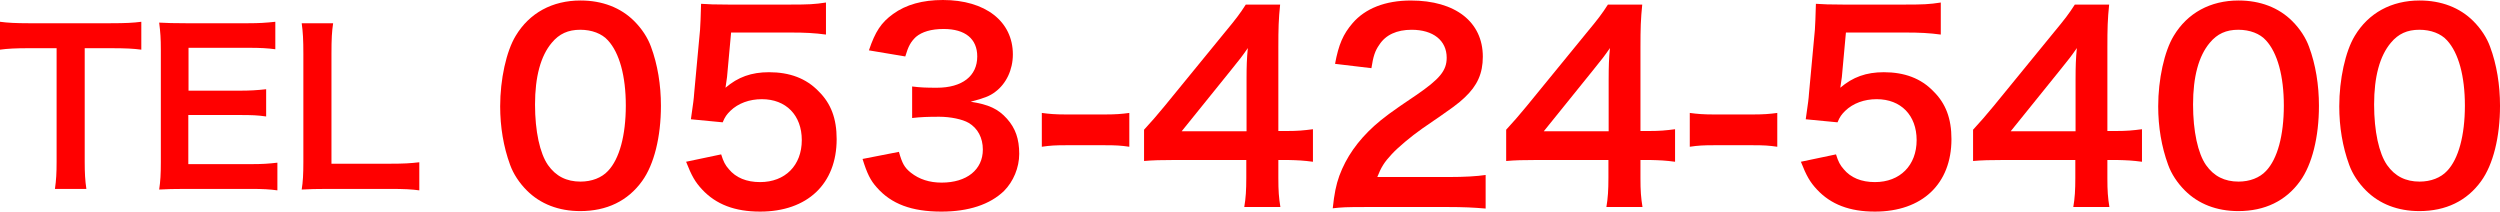
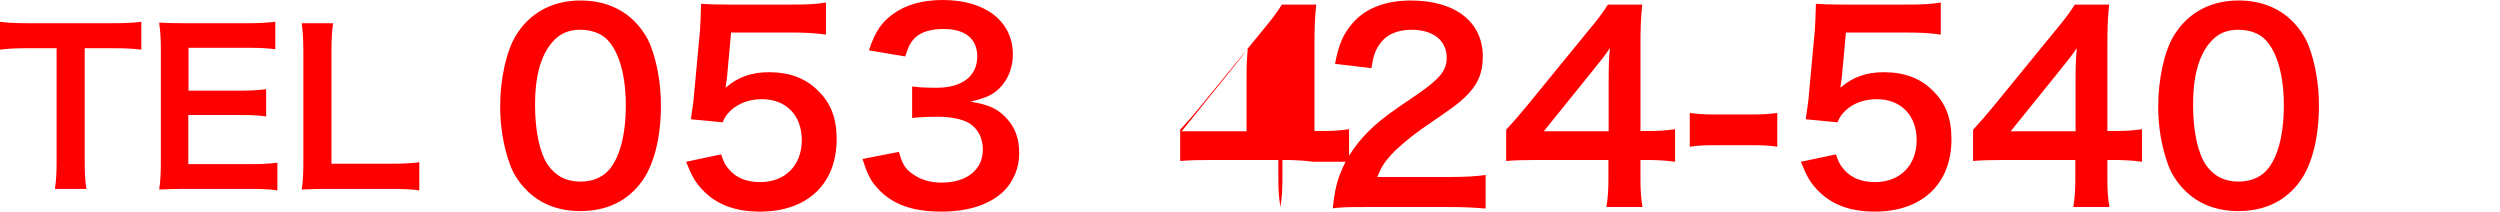
<svg xmlns="http://www.w3.org/2000/svg" version="1.1" id="レイヤー_1" x="0px" y="0px" width="216.275px" height="18.307px" viewBox="0 0 216.275 18.307" style="enable-background:new 0 0 216.275 18.307;" xml:space="preserve">
  <style type="text/css">

	.st0{fill:#FF0000;}

</style>
  <path class="st0" d="M7.328,14.001c0,0.973,0.036,1.603,0.144,2.341H4.753c0.108-0.756,0.144-1.368,0.144-2.341V4.17H2.467  C1.404,4.17,0.63,4.206,0,4.297V1.884C0.648,1.974,1.422,2.01,2.449,2.01h7.13c1.296,0,1.962-0.036,2.646-0.126v2.413  C11.56,4.206,10.875,4.17,9.579,4.17H7.328V14.001z" />
  <path class="st0" d="M23.998,16.468c-0.648-0.09-1.224-0.126-2.323-0.126h-5.618c-1.08,0-1.566,0.019-2.287,0.055  c0.108-0.721,0.144-1.314,0.144-2.377V4.278c0-0.937-0.036-1.477-0.144-2.322c0.72,0.036,1.188,0.054,2.287,0.054h5.438  c0.9,0,1.495-0.036,2.323-0.126v2.377c-0.684-0.091-1.26-0.126-2.323-0.126h-5.186v3.709h4.375c0.937,0,1.548-0.036,2.341-0.126  v2.358c-0.738-0.108-1.225-0.126-2.341-0.126h-4.393v4.249h5.401c1.008,0,1.53-0.036,2.305-0.126V16.468z" />
  <path class="st0" d="M36.274,16.468c-0.648-0.09-1.279-0.126-2.557-0.126h-5.33c-1.008,0-1.638,0.019-2.287,0.055  c0.108-0.667,0.144-1.333,0.144-2.377V4.675c0-1.242-0.036-1.891-0.144-2.665h2.719c-0.108,0.738-0.144,1.332-0.144,2.646v9.507  h5.042c1.225,0,1.801-0.036,2.557-0.126V16.468z" />
  <path class="st0" d="M45.58,16.48c-0.66-0.66-1.166-1.431-1.452-2.223c-0.572-1.562-0.858-3.278-0.858-5.061  c0-2.332,0.528-4.753,1.342-6.095c1.188-1.98,3.168-3.059,5.611-3.059c1.871,0,3.477,0.616,4.643,1.782  c0.66,0.66,1.167,1.431,1.453,2.223c0.572,1.54,0.858,3.3,0.858,5.104c0,2.706-0.594,5.083-1.628,6.513  c-1.232,1.717-3.058,2.597-5.347,2.597C48.331,18.263,46.746,17.646,45.58,16.48z M52.599,14.786c0.99-1.034,1.54-3.08,1.54-5.655  c0-2.552-0.55-4.555-1.54-5.633c-0.528-0.594-1.408-0.924-2.398-0.924c-1.056,0-1.826,0.353-2.464,1.122  c-0.968,1.145-1.452,2.948-1.452,5.347c0,2.311,0.418,4.225,1.122,5.237c0.682,0.968,1.606,1.43,2.816,1.43  C51.191,15.71,52.049,15.38,52.599,14.786z" />
  <path class="st0" d="M62.388,13.355c0.198,0.639,0.352,0.925,0.66,1.276c0.616,0.748,1.541,1.122,2.707,1.122  c2.178,0,3.608-1.452,3.608-3.63c0-2.156-1.364-3.543-3.455-3.543c-1.078,0-2.046,0.353-2.728,1.013  c-0.308,0.308-0.462,0.506-0.66,0.989l-2.75-0.264c0.22-1.562,0.242-1.672,0.286-2.288l0.506-5.457  c0.022-0.396,0.066-1.145,0.088-2.244c0.66,0.044,1.167,0.066,2.333,0.066h5.413c1.519,0,2.068-0.022,3.059-0.177v2.772  c-0.968-0.132-1.826-0.176-3.037-0.176h-5.17l-0.352,3.851c-0.022,0.176-0.066,0.484-0.132,0.924  c1.078-0.924,2.245-1.342,3.763-1.342c1.782,0,3.212,0.528,4.291,1.65c1.078,1.056,1.562,2.376,1.562,4.137  c0,3.872-2.53,6.271-6.623,6.271c-2.178,0-3.807-0.616-5.017-1.914c-0.594-0.639-0.902-1.166-1.386-2.398L62.388,13.355z" />
  <path class="st0" d="M77.765,13.136c0.286,1.013,0.484,1.364,1.034,1.805c0.727,0.571,1.606,0.857,2.663,0.857  c2.178,0,3.564-1.122,3.564-2.86c0-1.012-0.44-1.848-1.232-2.31c-0.528-0.309-1.562-0.528-2.531-0.528  c-0.968,0-1.606,0.021-2.354,0.109V7.481c0.704,0.088,1.188,0.109,2.134,0.109c2.2,0,3.499-1.012,3.499-2.706  c0-1.519-1.034-2.377-2.904-2.377c-1.079,0-1.871,0.242-2.398,0.683c-0.44,0.418-0.66,0.792-0.924,1.694l-3.146-0.528  c0.55-1.628,1.056-2.398,2.09-3.146C78.381,0.396,79.812,0,81.572,0c3.675,0,6.051,1.849,6.051,4.709c0,1.32-0.572,2.53-1.518,3.234  c-0.484,0.374-0.968,0.55-2.134,0.857c1.562,0.242,2.376,0.616,3.146,1.475c0.726,0.814,1.056,1.738,1.056,3.036  c0,1.188-0.506,2.398-1.32,3.213c-1.21,1.166-3.058,1.782-5.413,1.782c-2.574,0-4.334-0.66-5.589-2.091  c-0.55-0.615-0.836-1.188-1.232-2.464L77.765,13.136z" />
-   <path class="st0" d="M90.128,9.77c0.638,0.088,1.188,0.132,2.068,0.132h3.411c0.902,0,1.452-0.044,2.09-0.132v2.926  c-0.726-0.109-1.188-0.132-2.09-0.132h-3.411c-0.858,0-1.342,0.022-2.068,0.132V9.77z" />
-   <path class="st0" d="M113.582,13.994c-0.814-0.11-1.276-0.132-2.2-0.154h-0.792v1.562c0,1.122,0.044,1.694,0.176,2.508h-3.125  c0.132-0.77,0.176-1.452,0.176-2.552V13.84h-6.095c-1.298,0-2.002,0.022-2.75,0.088v-2.706c0.748-0.814,0.99-1.101,1.76-2.024  l5.215-6.381c0.968-1.166,1.32-1.628,1.826-2.42h2.971c-0.133,1.275-0.154,2.046-0.154,3.718v7.218h0.77  c0.881,0,1.408-0.045,2.223-0.154V13.994z M107.839,6.799c0-1.034,0.022-1.738,0.11-2.641c-0.44,0.639-0.704,0.99-1.496,1.959  l-4.225,5.236h5.611V6.799z" />
+   <path class="st0" d="M113.582,13.994c-0.814-0.11-1.276-0.132-2.2-0.154h-0.792v1.562c0,1.122,0.044,1.694,0.176,2.508c0.132-0.77,0.176-1.452,0.176-2.552V13.84h-6.095c-1.298,0-2.002,0.022-2.75,0.088v-2.706c0.748-0.814,0.99-1.101,1.76-2.024  l5.215-6.381c0.968-1.166,1.32-1.628,1.826-2.42h2.971c-0.133,1.275-0.154,2.046-0.154,3.718v7.218h0.77  c0.881,0,1.408-0.045,2.223-0.154V13.994z M107.839,6.799c0-1.034,0.022-1.738,0.11-2.641c-0.44,0.639-0.704,0.99-1.496,1.959  l-4.225,5.236h5.611V6.799z" />
  <path class="st0" d="M118.134,17.91c-1.716,0-2.067,0.022-2.839,0.11c0.133-1.254,0.287-2.024,0.572-2.816  c0.595-1.606,1.584-3.015,3.016-4.312c0.77-0.683,1.43-1.188,3.63-2.662c2.024-1.387,2.64-2.112,2.64-3.234  c0-1.497-1.166-2.421-3.035-2.421c-1.277,0-2.245,0.44-2.795,1.298c-0.374,0.528-0.528,1.013-0.682,2.024l-3.146-0.374  c0.308-1.672,0.703-2.574,1.518-3.521c1.1-1.276,2.838-1.958,5.039-1.958c3.85,0,6.227,1.849,6.227,4.862  c0,1.452-0.484,2.509-1.562,3.521c-0.615,0.572-0.836,0.748-3.696,2.707c-0.968,0.682-2.068,1.606-2.618,2.2  c-0.66,0.704-0.924,1.145-1.254,1.98h6.16c1.387,0,2.486-0.066,3.213-0.177v2.905c-1.034-0.089-1.914-0.133-3.322-0.133H118.134z" />
  <path class="st0" d="M144.909,13.994c-0.813-0.11-1.276-0.132-2.2-0.154h-0.793v1.562c0,1.122,0.045,1.694,0.177,2.508h-3.124  c0.131-0.77,0.176-1.452,0.176-2.552V13.84h-6.096c-1.297,0-2.002,0.022-2.75,0.088v-2.706c0.748-0.814,0.99-1.101,1.76-2.024  l5.215-6.381c0.969-1.166,1.32-1.628,1.826-2.42h2.971c-0.131,1.275-0.154,2.046-0.154,3.718v7.218h0.771  c0.879,0,1.408-0.045,2.222-0.154V13.994z M139.166,6.799c0-1.034,0.022-1.738,0.11-2.641c-0.44,0.639-0.704,0.99-1.496,1.959  l-4.225,5.236h5.61V6.799z" />
  <path class="st0" d="M146.183,9.77c0.638,0.088,1.188,0.132,2.068,0.132h3.411c0.901,0,1.451-0.044,2.09-0.132v2.926  c-0.727-0.109-1.188-0.132-2.09-0.132h-3.411c-0.858,0-1.343,0.022-2.068,0.132V9.77z" />
  <path class="st0" d="M158.833,13.355c0.198,0.639,0.353,0.925,0.66,1.276c0.616,0.748,1.54,1.122,2.706,1.122  c2.179,0,3.609-1.452,3.609-3.63c0-2.156-1.365-3.543-3.455-3.543c-1.078,0-2.047,0.353-2.729,1.013  c-0.308,0.308-0.462,0.506-0.66,0.989l-2.75-0.264c0.221-1.562,0.242-1.672,0.286-2.288l0.506-5.457  c0.022-0.396,0.065-1.145,0.088-2.244c0.66,0.044,1.167,0.066,2.333,0.066h5.412c1.519,0,2.068-0.022,3.059-0.177v2.772  c-0.969-0.132-1.826-0.176-3.037-0.176h-5.17l-0.352,3.851c-0.022,0.176-0.066,0.484-0.133,0.924  c1.078-0.924,2.244-1.342,3.763-1.342c1.782,0,3.212,0.528,4.29,1.65c1.078,1.056,1.562,2.376,1.562,4.137  c0,3.872-2.529,6.271-6.623,6.271c-2.178,0-3.807-0.616-5.016-1.914c-0.595-0.639-0.902-1.166-1.387-2.398L158.833,13.355z" />
  <path class="st0" d="M185.301,13.994c-0.814-0.11-1.277-0.132-2.201-0.154h-0.791v1.562c0,1.122,0.043,1.694,0.176,2.508h-3.125  c0.133-0.77,0.176-1.452,0.176-2.552V13.84h-6.095c-1.298,0-2.002,0.022-2.751,0.088v-2.706c0.749-0.814,0.99-1.101,1.762-2.024  l5.214-6.381c0.968-1.166,1.32-1.628,1.827-2.42h2.97c-0.132,1.275-0.153,2.046-0.153,3.718v7.218h0.77  c0.88,0,1.408-0.045,2.223-0.154V13.994z M179.558,6.799c0-1.034,0.022-1.738,0.11-2.641c-0.44,0.639-0.705,0.99-1.496,1.959  l-4.225,5.236h5.61V6.799z" />
  <path class="st0" d="M189.016,16.48c-0.66-0.66-1.166-1.431-1.451-2.223c-0.572-1.562-0.859-3.278-0.859-5.061  c0-2.332,0.529-4.753,1.343-6.095c1.188-1.98,3.169-3.059,5.61-3.059c1.871,0,3.477,0.616,4.643,1.782  c0.66,0.66,1.167,1.431,1.453,2.223c0.572,1.54,0.857,3.3,0.857,5.104c0,2.706-0.594,5.083-1.628,6.513  c-1.231,1.717-3.058,2.597-5.347,2.597C191.767,18.263,190.182,17.646,189.016,16.48z M196.035,14.786  c0.99-1.034,1.54-3.08,1.54-5.655c0-2.552-0.55-4.555-1.54-5.633c-0.527-0.594-1.408-0.924-2.398-0.924  c-1.057,0-1.826,0.353-2.465,1.122c-0.968,1.145-1.451,2.948-1.451,5.347c0,2.311,0.418,4.225,1.121,5.237  c0.683,0.968,1.607,1.43,2.816,1.43C194.627,15.71,195.484,15.38,196.035,14.786z" />
-   <path class="st0" d="M204.68,16.48c-0.66-0.66-1.166-1.431-1.452-2.223c-0.572-1.562-0.858-3.278-0.858-5.061  c0-2.332,0.528-4.753,1.342-6.095c1.189-1.98,3.169-3.059,5.611-3.059c1.871,0,3.477,0.616,4.643,1.782  c0.66,0.66,1.166,1.431,1.453,2.223c0.572,1.54,0.857,3.3,0.857,5.104c0,2.706-0.594,5.083-1.629,6.513  c-1.232,1.717-3.059,2.597-5.346,2.597C207.43,18.263,205.846,17.646,204.68,16.48z M211.699,14.786  c0.99-1.034,1.539-3.08,1.539-5.655c0-2.552-0.549-4.555-1.539-5.633c-0.529-0.594-1.408-0.924-2.398-0.924  c-1.057,0-1.826,0.353-2.465,1.122c-0.969,1.145-1.452,2.948-1.452,5.347c0,2.311,0.418,4.225,1.122,5.237  c0.682,0.968,1.605,1.43,2.816,1.43C210.291,15.71,211.148,15.38,211.699,14.786z" />
  <g>
</g>
  <g>
</g>
  <g>
</g>
  <g>
</g>
  <g>
</g>
  <g>
</g>
  <g>
</g>
  <g>
</g>
  <g>
</g>
  <g>
</g>
  <g>
</g>
  <g>
</g>
  <g>
</g>
  <g>
</g>
  <g>
</g>
</svg>